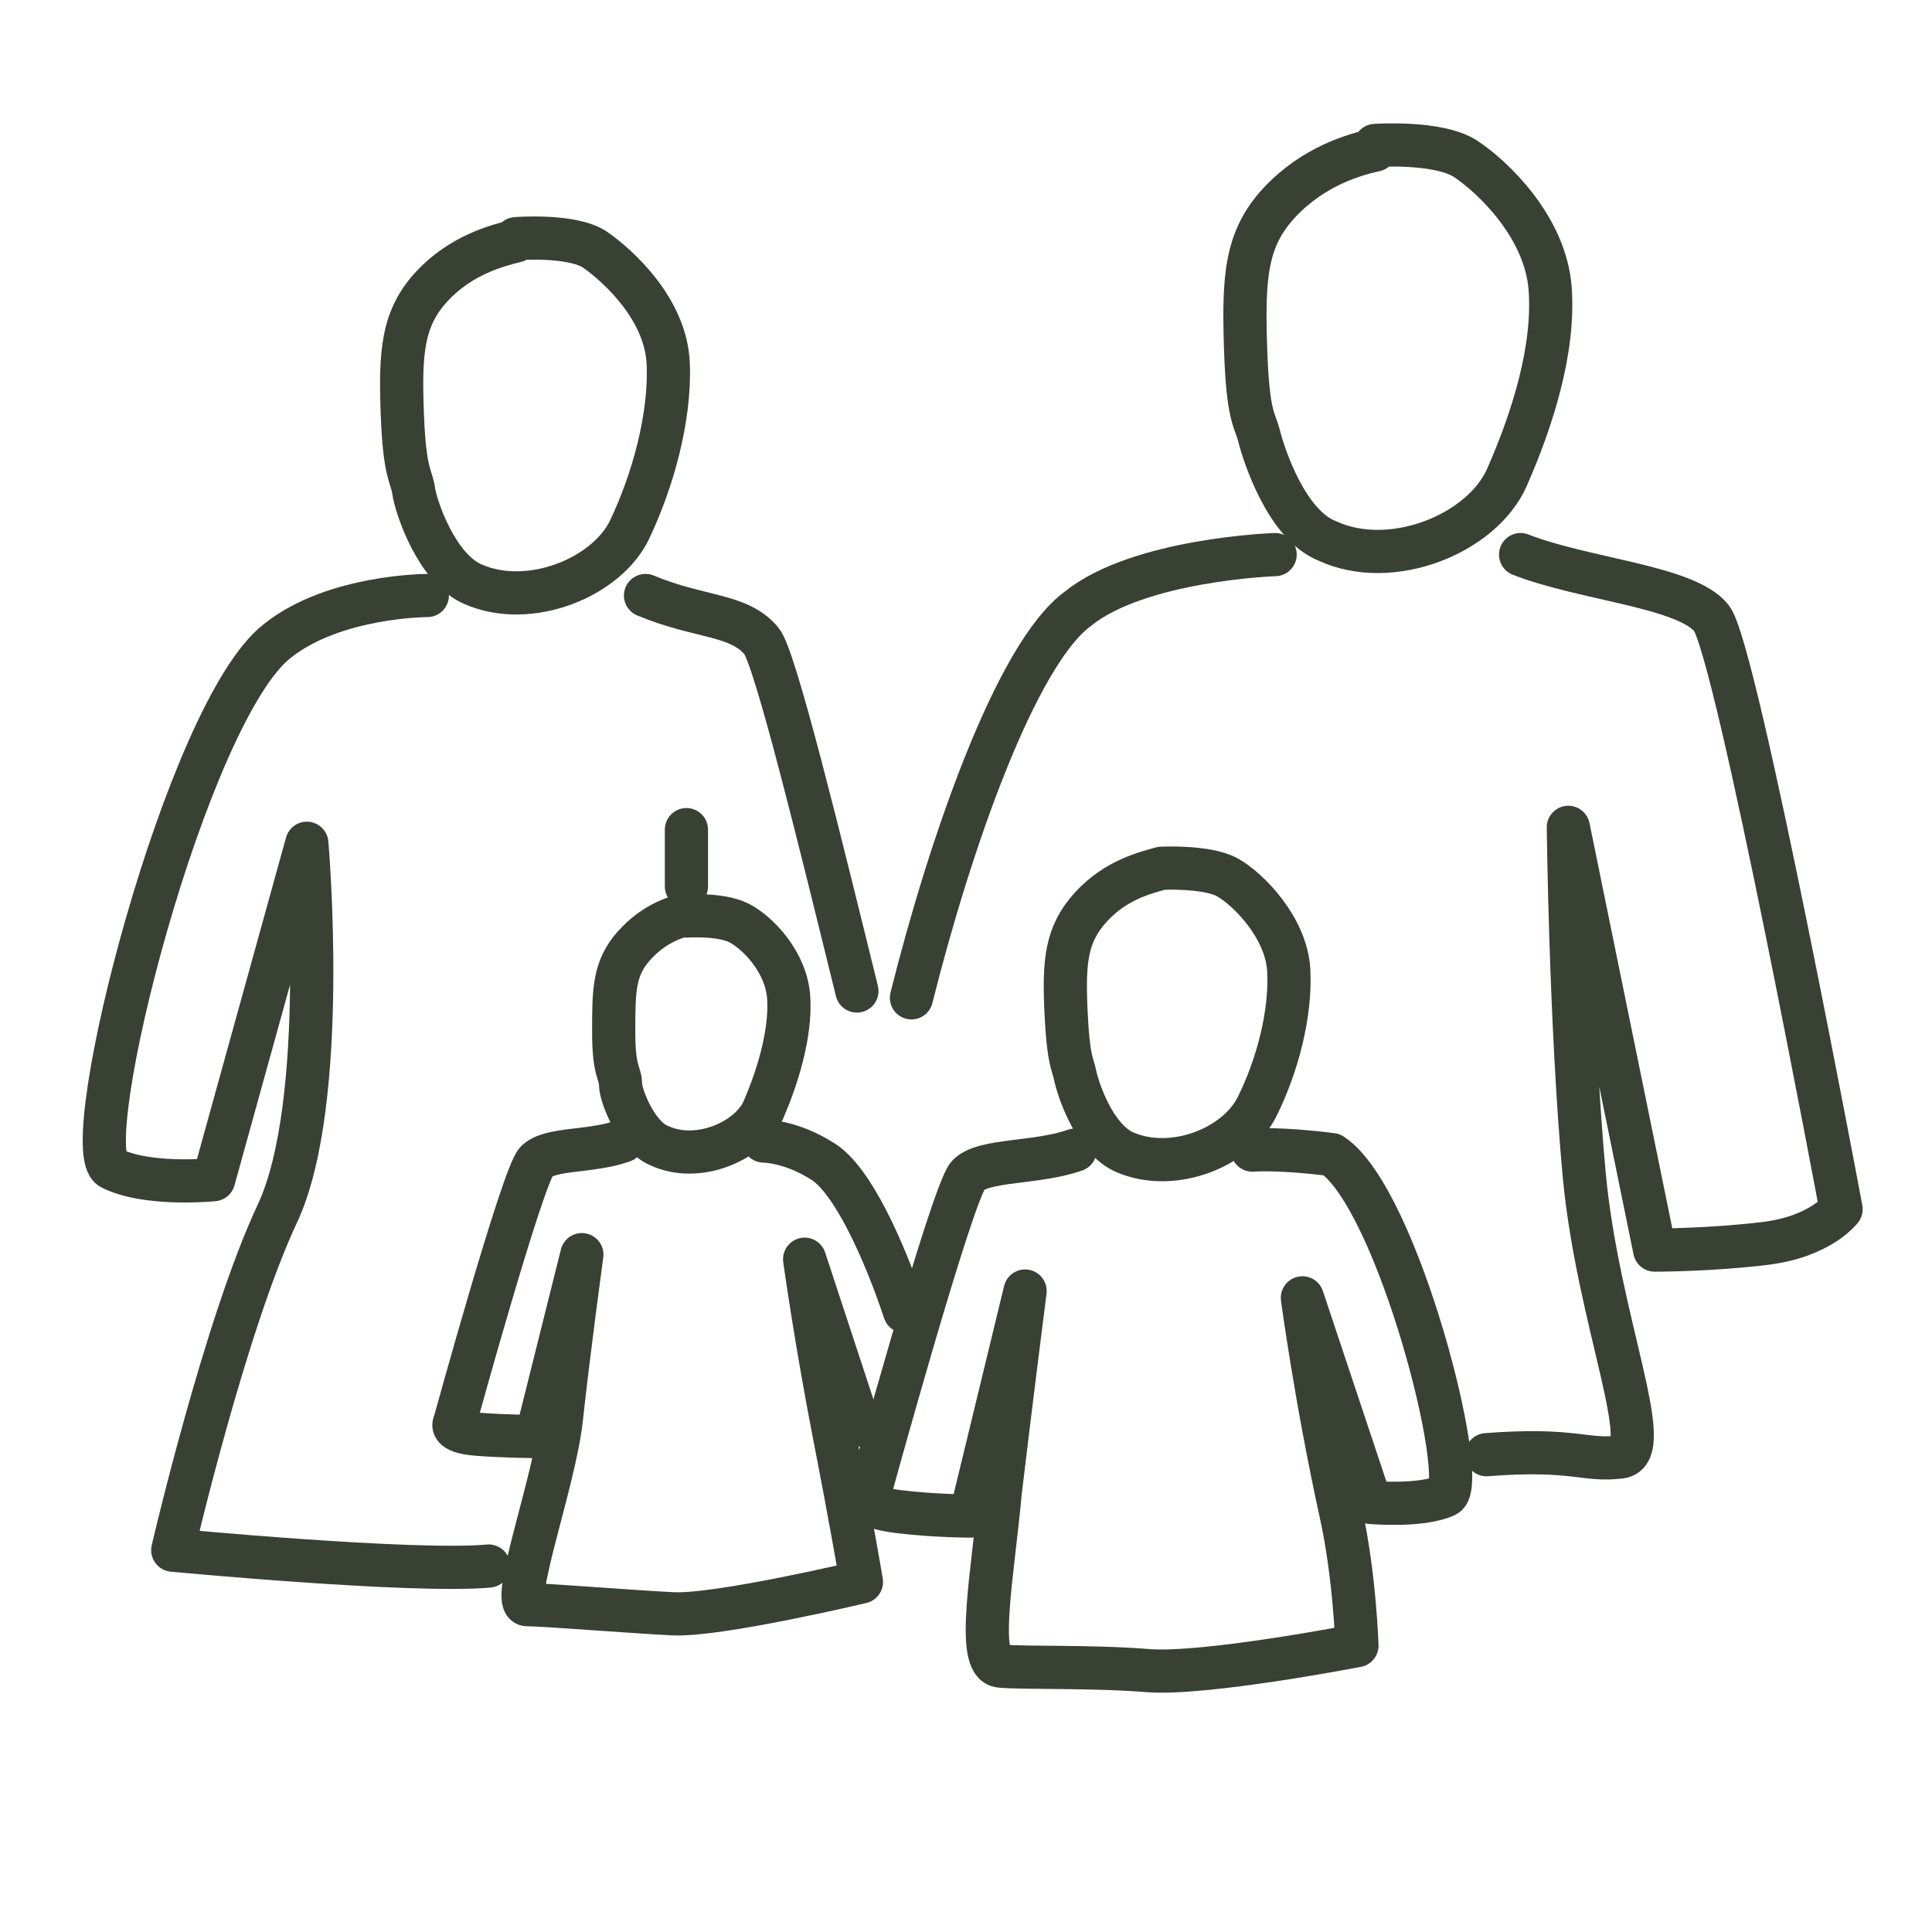
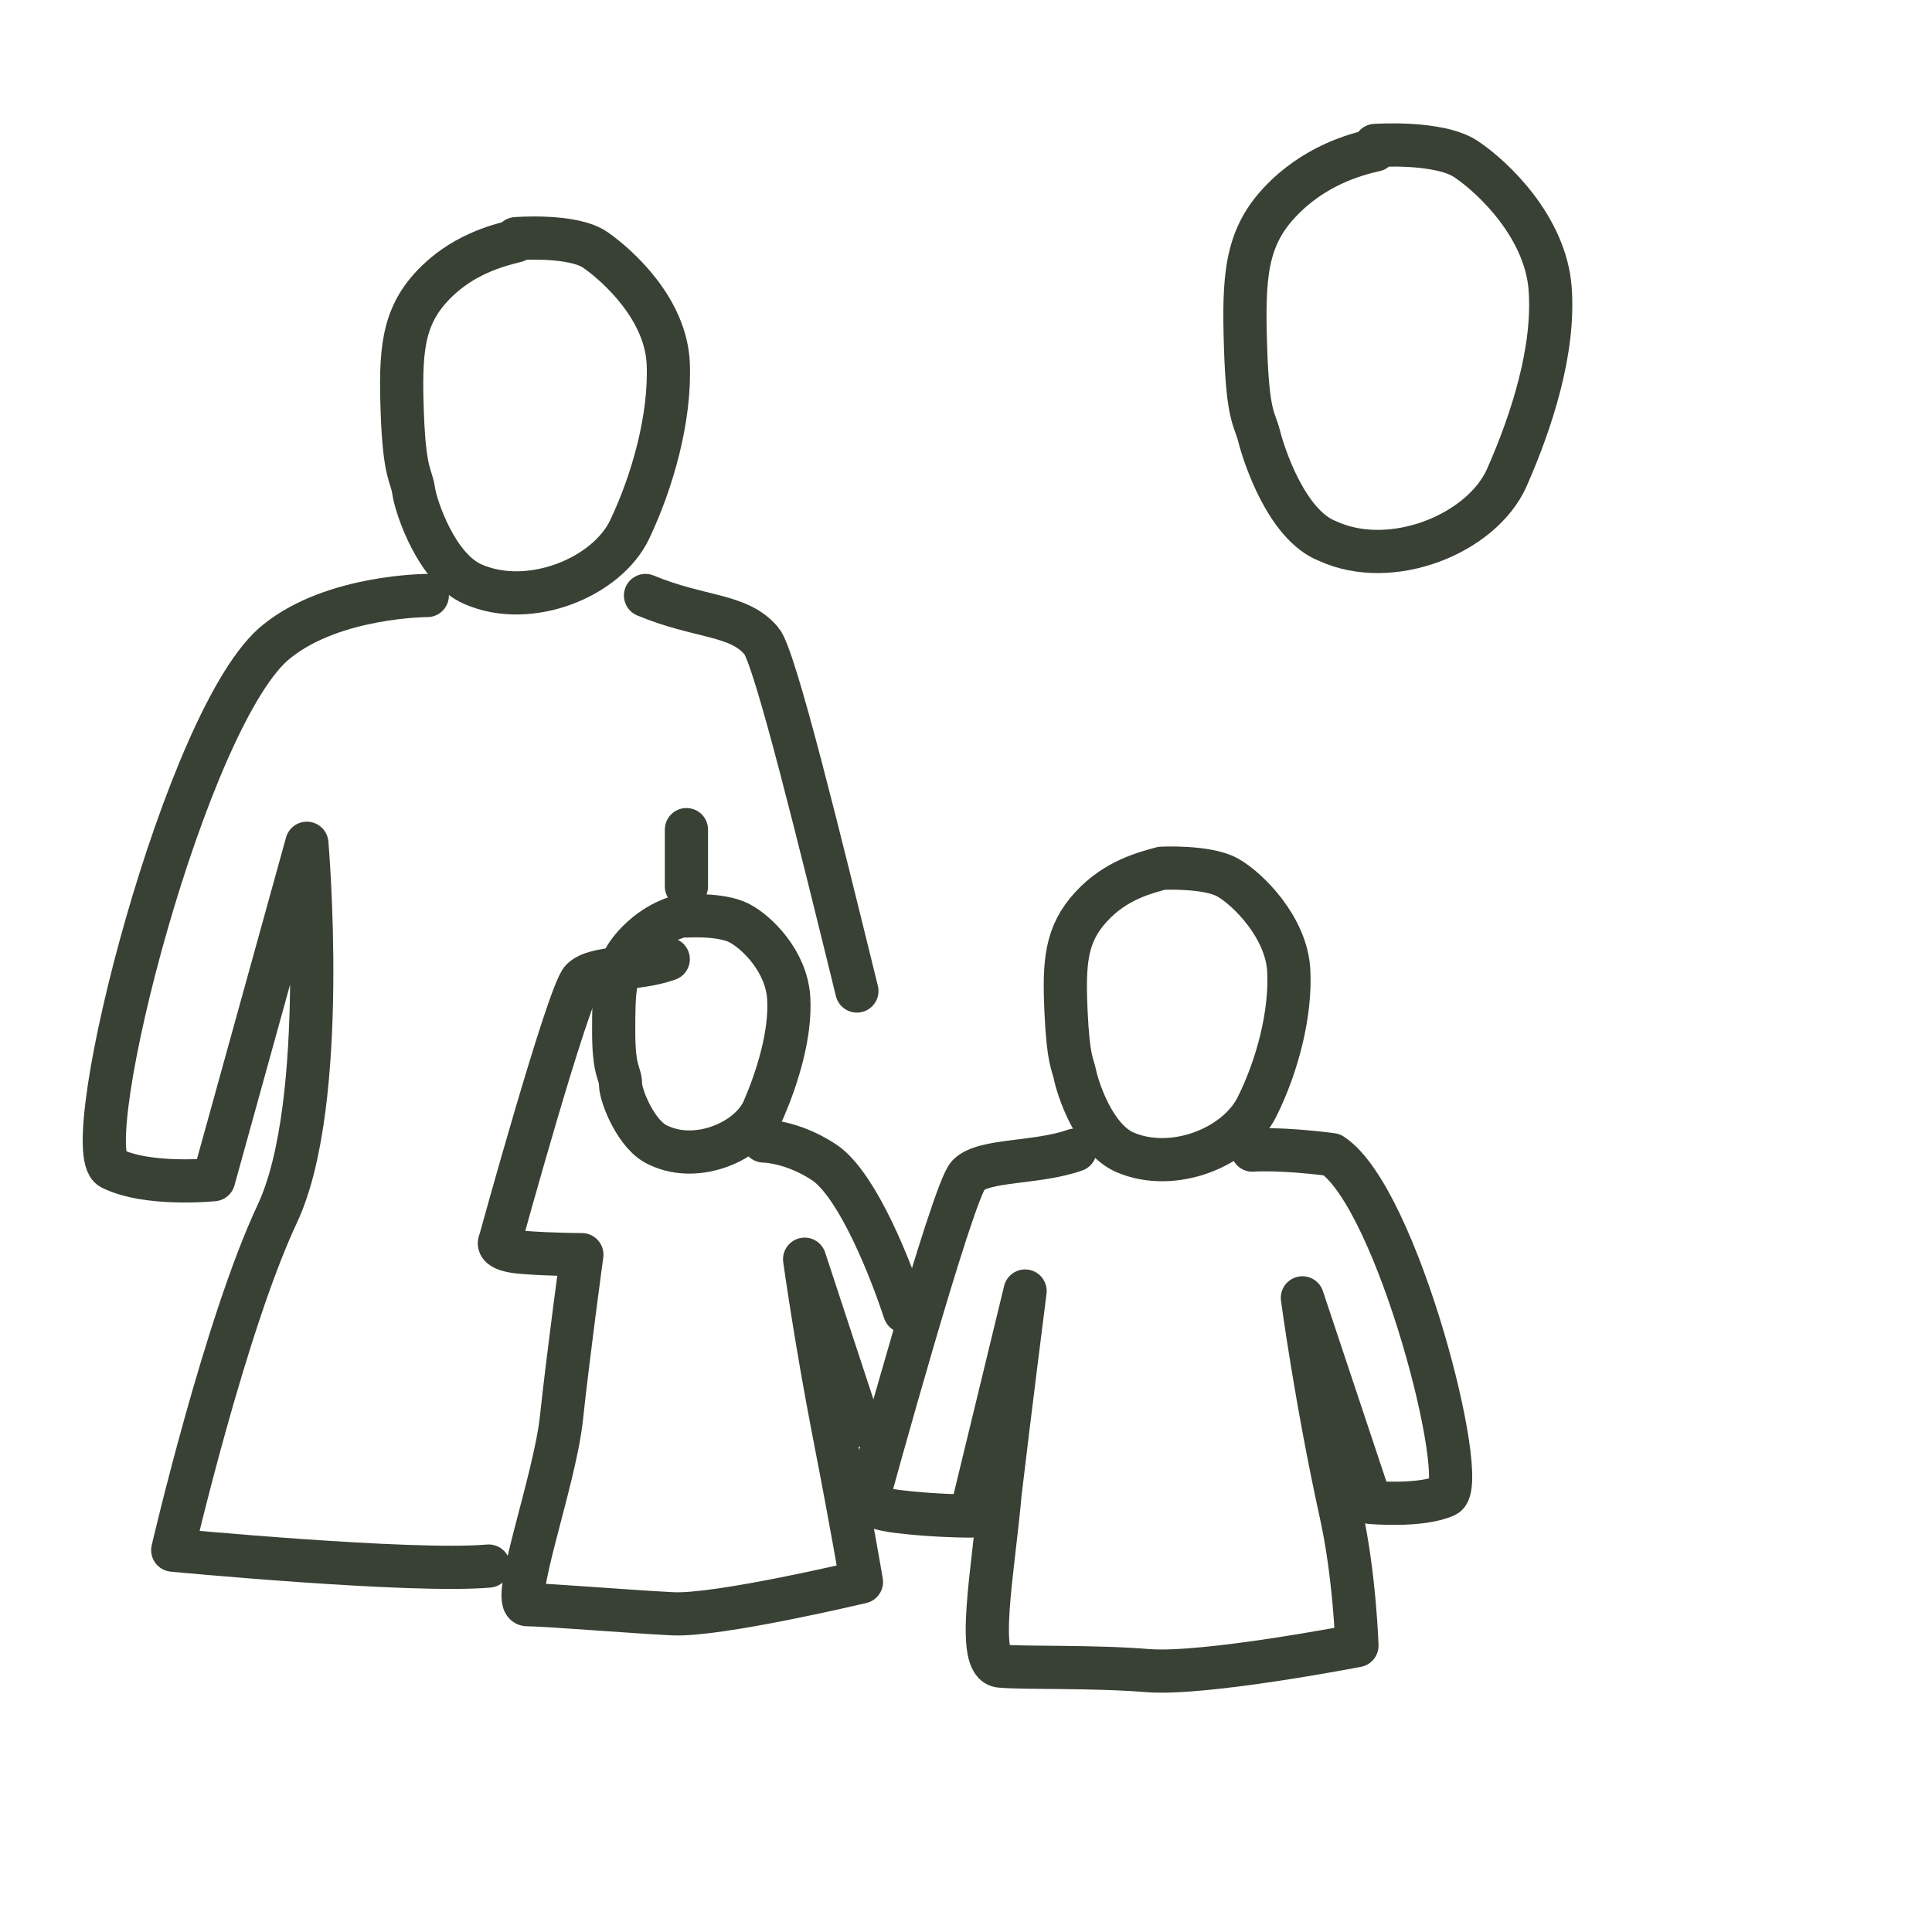
<svg xmlns="http://www.w3.org/2000/svg" id="Réteg_1" baseProfile="tiny" version="1.2" viewBox="0 0 85 85">
  <path d="M22.7,10.6c-.8.2-2.4.6-3.7,2s-1.4,2.9-1.3,5.6.4,2.7.5,3.4,1,3.4,2.6,4.1c2.5,1.1,5.9-.3,6.9-2.4s1.8-4.9,1.7-7.3-2.2-4.3-3.2-5-3.5-.5-3.5-.5h0Z" fill="none" stroke="#394034" stroke-linecap="round" stroke-linejoin="round" stroke-width="1.9" />
-   <path d="M65.4,64c3.9-.3,4.3.3,5.9.1s-1-6-1.6-12.4c-.6-6.5-.7-15.3-.7-15.3l3.8,18.6s2.5,0,4.9-.3,3.3-1.5,3.3-1.5c0,0-4.6-24.6-5.7-26s-5.6-1.7-8.4-2.8" fill="none" stroke="#394034" stroke-linecap="round" stroke-linejoin="round" stroke-width="1.9" />
-   <path d="M56.1,24.4s-6,.2-8.7,2.4c-2.7,2-5.6,10.3-7.3,17.1" fill="none" stroke="#394034" stroke-linecap="round" stroke-linejoin="round" stroke-width="1.9" />
  <path d="M60.5,6.6c-.9.2-2.7.7-4.2,2.3s-1.6,3.3-1.5,6.4.4,3.1.6,3.9,1.2,3.9,3,4.6c2.8,1.3,6.8-.3,7.9-2.8s2.1-5.6,1.9-8.3-2.5-4.9-3.7-5.7-4-.6-4-.6h0Z" fill="none" stroke="#394034" stroke-linecap="round" stroke-linejoin="round" stroke-width="1.9" />
  <g>
-     <path d="M37.8,62.7l-2.4-7.3s.5,3.6,1.3,7.7,1.2,6.5,1.2,6.5c0,0-6.3,1.5-8.3,1.4s-5.6-.4-6.4-.4,1.2-5.4,1.5-8.2c.3-2.8.9-7.2.9-7.2l-2,8s-1.3,0-2.6-.1-1-.5-1-.5c0,0,3-10.9,3.6-11.5s2.4-.4,3.8-.9" fill="none" stroke="#394034" stroke-linecap="round" stroke-linejoin="round" stroke-width="1.9" />
+     <path d="M37.8,62.7l-2.4-7.3s.5,3.6,1.3,7.7,1.2,6.5,1.2,6.5c0,0-6.3,1.5-8.3,1.4s-5.6-.4-6.4-.4,1.2-5.4,1.5-8.2c.3-2.8.9-7.2.9-7.2s-1.3,0-2.6-.1-1-.5-1-.5c0,0,3-10.9,3.6-11.5s2.4-.4,3.8-.9" fill="none" stroke="#394034" stroke-linecap="round" stroke-linejoin="round" stroke-width="1.9" />
    <path d="M33.6,50.2s1.2,0,2.6.9c1.3.8,2.7,3.9,3.6,6.6" fill="none" stroke="#394034" stroke-linecap="round" stroke-linejoin="round" stroke-width="1.9" />
    <path d="M30.4,40.2c-.6.1-1.6.4-2.5,1.4s-.9,2-.9,3.8.3,1.8.3,2.3.7,2.3,1.7,2.7c1.7.8,4-.2,4.6-1.6s1.2-3.3,1.1-4.9-1.4-2.9-2.2-3.3-2.3-.3-2.3-.3h0Z" fill="none" stroke="#394034" stroke-linecap="round" stroke-linejoin="round" stroke-width="1.9" />
  </g>
  <g>
    <path d="M55.1,50.6s1.2-.1,3.5.2c2.9,1.9,6.1,14.5,5,15s-3.3.3-3.3.3l-3-9s.6,4.5,1.7,9.5c.6,2.7.7,5.8.7,5.8,0,0-6.7,1.3-9.2,1.1s-5.4-.1-6.5-.2-.3-4.2,0-7.6c.4-3.4,1.1-8.9,1.1-8.9l-2.4,9.9s-1.6,0-3.2-.2-1.3-.6-1.3-.6c0,0,3.7-13.5,4.4-14.2s3-.5,4.7-1.1" fill="none" stroke="#394034" stroke-linecap="round" stroke-linejoin="round" stroke-width="1.9" />
    <path d="M51.1,38.2c-.7.2-2,.5-3.1,1.7s-1.2,2.4-1.1,4.6.3,2.3.4,2.8.8,2.8,2.2,3.4c2.1.9,4.9-.2,5.8-2s1.5-4.1,1.4-6-1.8-3.6-2.7-4.1-2.9-.4-2.9-.4h0Z" fill="none" stroke="#394034" stroke-linecap="round" stroke-linejoin="round" stroke-width="1.9" />
  </g>
  <path d="M37.7,43.6c-1.6-6.5-3.6-14.7-4.2-15.4-1-1.2-2.7-1-5.1-2" fill="none" stroke="#394034" stroke-linecap="round" stroke-linejoin="round" stroke-width="1.9" />
  <path d="M30.2,39c0-1.5,0-2.5,0-2.5" fill="none" stroke="#394034" stroke-linecap="round" stroke-linejoin="round" stroke-width="1.9" />
  <path d="M18.8,26.2s-4.1,0-6.6,2c-4,3.1-8.9,22.4-7.3,23.2s4.5.5,4.5.5l4.1-14.8s1,11.4-1.3,16.3-4.6,14.8-4.6,14.8c0,0,10.5,1,13.9.7" fill="none" stroke="#394034" stroke-linecap="round" stroke-linejoin="round" stroke-width="1.9" />
</svg>